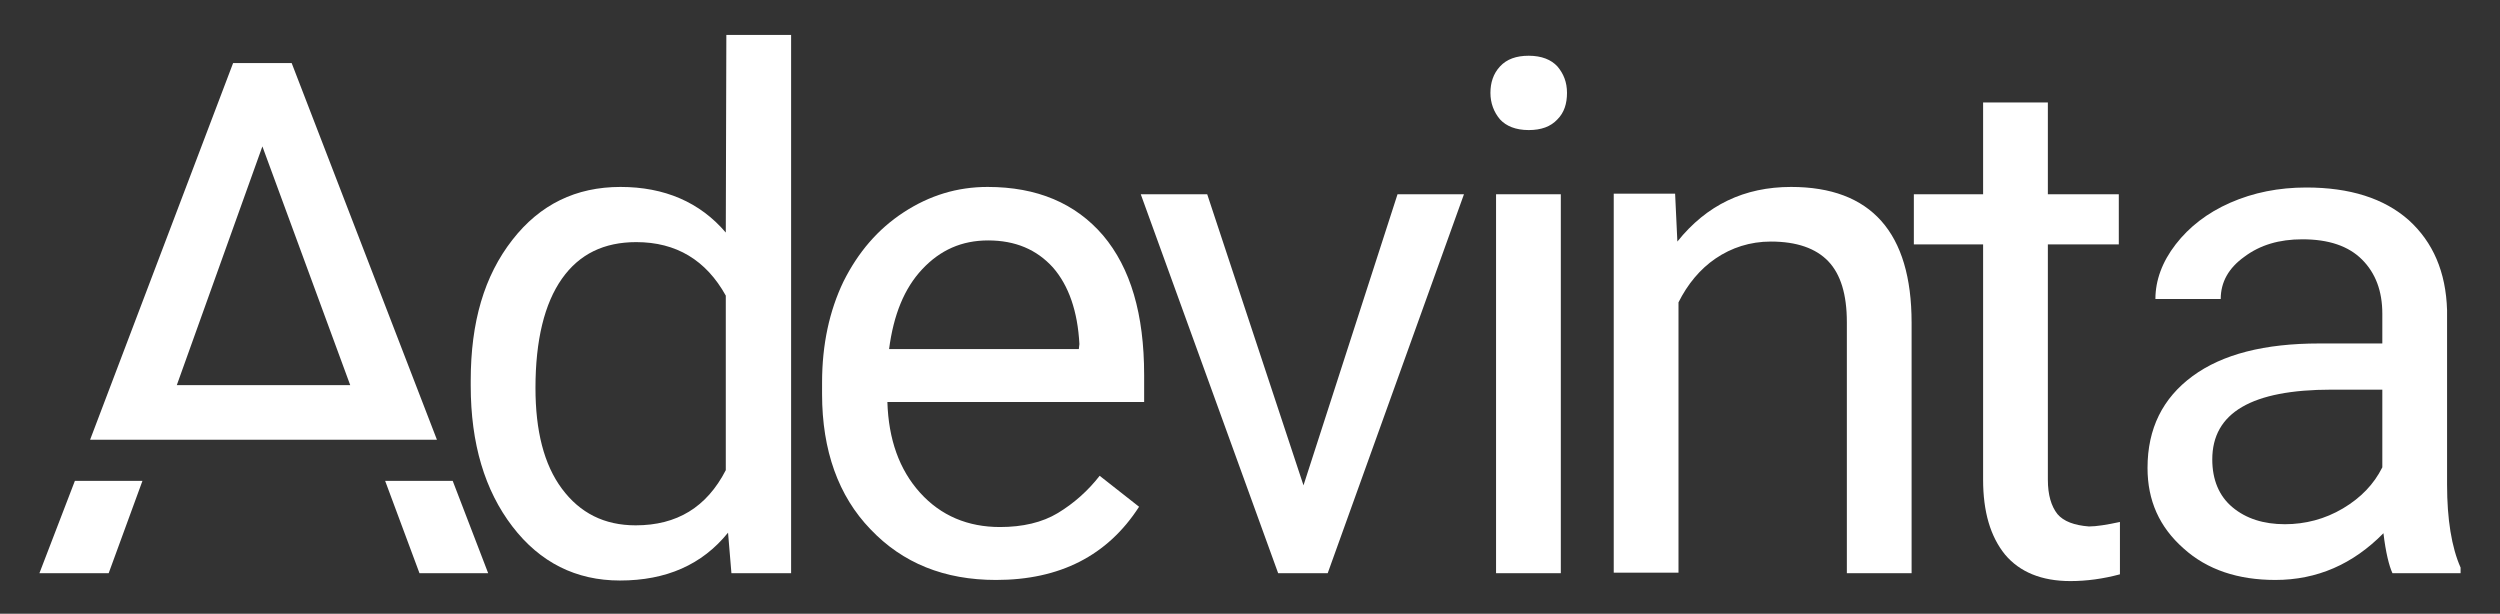
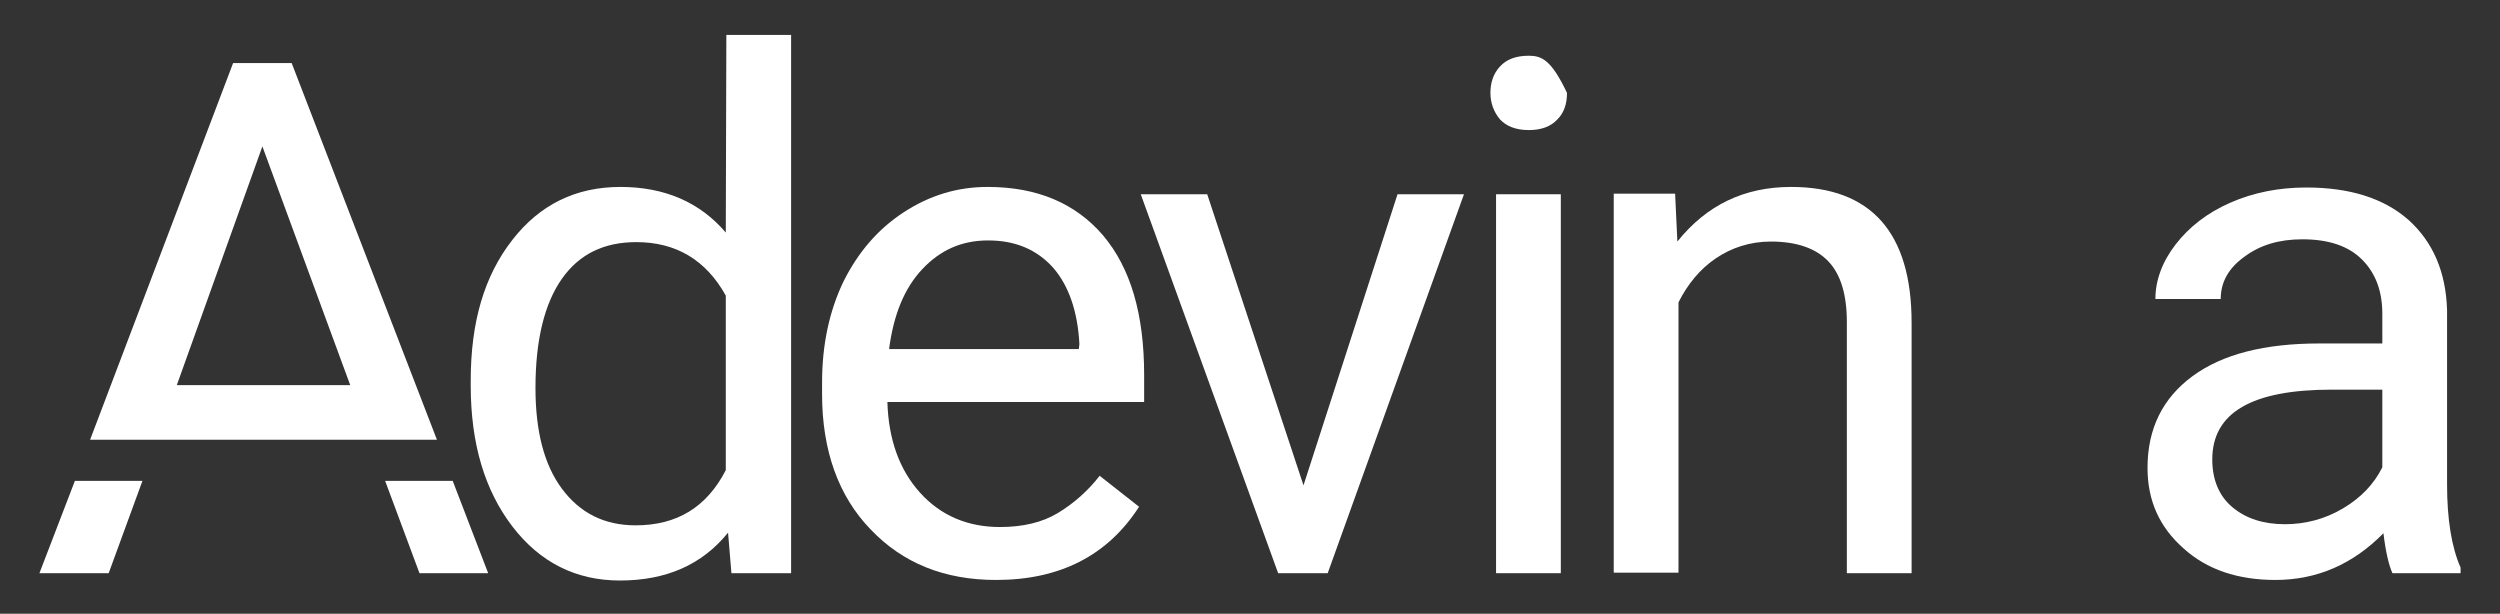
<svg xmlns="http://www.w3.org/2000/svg" version="1.1" id="Layer_1" x="0px" y="0px" viewBox="0 0 444 109" style="enable-background:new 0 0 444 109;" xml:space="preserve">
  <rect x="0" y="0" width="444" height="109" fill="#333333" stroke="none" />
  <style type="text/css">
	.st0{fill:#FFFFFF;}
</style>
  <g>
    <path class="st0" d="M128.9,41.3c-4.6-5.4-10.9-8.1-18.7-8.1c-7.9,0-14.3,3.1-19.2,9.4C86,49,83.6,57.2,83.6,67.6v0.9   c0,10.3,2.5,18.6,7.4,25c4.9,6.4,11.3,9.6,19.1,9.6c8.2,0,14.6-2.8,19.2-8.5l0.6,7.2h10.6V6.2h-11.5L128.9,41.3L128.9,41.3z    M128.9,83.5c-3.4,6.6-8.7,9.8-16,9.8c-5.6,0-9.9-2.2-13.1-6.5s-4.7-10.3-4.7-17.9c0-8.5,1.6-15,4.7-19.4c3.1-4.4,7.5-6.5,13.2-6.5   c7.1,0,12.4,3.2,15.9,9.5V83.5z" />
    <path class="st0" d="M175.4,33.2c-5.4,0-10.3,1.5-14.9,4.5s-8.1,7.1-10.7,12.3c-2.5,5.2-3.8,11.2-3.8,17.9V70c0,10,2.9,18.1,8.6,24   c5.7,6,13.1,9,22.3,9c11.3,0,19.8-4.3,25.4-13l-7-5.5c-2.1,2.7-4.6,4.9-7.4,6.6s-6.3,2.5-10.3,2.5c-5.7,0-10.5-2-14.2-6.1   s-5.6-9.5-5.8-16.1h45.6v-4.8c0-10.8-2.4-19-7.3-24.8C191,36.1,184.2,33.2,175.4,33.2z M191.6,62h-33.7c0.8-6.1,2.7-10.8,5.9-14.2   s7-5.1,11.7-5.1c4.8,0,8.6,1.6,11.5,4.8c2.8,3.2,4.4,7.8,4.7,13.6L191.6,62L191.6,62z" />
    <polygon class="st0" points="231.5,86.2 214.4,34.5 202.6,34.5 227,101.8 235.8,101.8 260,34.5 248.2,34.5  " />
    <rect x="265.7" y="34.5" class="st0" width="11.5" height="67.3" />
-     <path class="st0" d="M271.5,9.9c-2.2,0-3.9,0.6-5.1,1.9s-1.7,2.9-1.7,4.7s0.6,3.4,1.7,4.7c1.1,1.2,2.8,1.9,5.1,1.9   c2.2,0,3.9-0.6,5.1-1.9c1.2-1.2,1.7-2.8,1.7-4.7s-0.6-3.4-1.7-4.7C275.5,10.6,273.8,9.9,271.5,9.9z" />
+     <path class="st0" d="M271.5,9.9c-2.2,0-3.9,0.6-5.1,1.9s-1.7,2.9-1.7,4.7s0.6,3.4,1.7,4.7c1.1,1.2,2.8,1.9,5.1,1.9   c2.2,0,3.9-0.6,5.1-1.9c1.2-1.2,1.7-2.8,1.7-4.7C275.5,10.6,273.8,9.9,271.5,9.9z" />
    <path class="st0" d="M318.1,33.2c-8.3,0-15,3.2-20.2,9.7l-0.4-8.5h-10.9v67.3h11.5v-48c1.6-3.2,3.8-5.9,6.6-7.8s6.1-3,9.8-3   c4.6,0,8,1.2,10.2,3.5c2.2,2.3,3.3,5.9,3.3,10.8v44.6h11.5V57.3C339.5,41.3,332.3,33.2,318.1,33.2z" />
-     <path class="st0" d="M365.4,91.3c-1.1-1.4-1.7-3.4-1.7-6.1V43.4h12.6v-8.9h-12.6V18.2h-11.5v16.3h-12.3v8.9h12.3v41.8   c0,5.7,1.3,10.1,3.9,13.3c2.6,3.1,6.5,4.7,11.6,4.7c2.9,0,5.8-0.4,8.8-1.2v-9.3c-2.3,0.5-4.2,0.8-5.5,0.8   C368.4,93.3,366.5,92.6,365.4,91.3z" />
    <path class="st0" d="M434.6,86.1v-31c-0.2-6.8-2.5-12.1-6.8-16c-4.4-3.9-10.5-5.8-18.2-5.8c-4.9,0-9.4,0.9-13.5,2.7   c-4.1,1.8-7.3,4.3-9.7,7.4c-2.4,3.1-3.6,6.4-3.6,9.7h11.6c0-3,1.4-5.5,4.2-7.5c2.8-2.1,6.2-3.1,10.3-3.1c4.7,0,8.2,1.2,10.6,3.6   c2.4,2.4,3.6,5.6,3.6,9.6V61h-11.2c-9.7,0-17.2,1.9-22.5,5.8s-8,9.3-8,16.3c0,5.8,2.1,10.5,6.4,14.3c4.2,3.8,9.7,5.6,16.3,5.6   c7.4,0,13.8-2.8,19.2-8.3c0.4,3.4,1,5.8,1.6,7.1H437v-1C435.4,97.2,434.6,92.2,434.6,86.1z M423.1,83c-1.5,3-3.8,5.4-7,7.3   c-3.2,1.9-6.7,2.8-10.3,2.8c-3.8,0-6.9-1-9.3-3c-2.4-2-3.6-4.9-3.6-8.5c0-8.3,7-12.4,21.2-12.4h9L423.1,83L423.1,83z" />
    <path class="st0" d="M51.8,11.2H41.4L16,78.1h61.6L51.8,11.2z M46.6,26l15.6,42.4H31.4L46.6,26z" />
    <polygon class="st0" points="68.4,85.4 74.5,101.8 86.7,101.8 80.4,85.4  " />
    <polygon class="st0" points="7,101.8 19.3,101.8 25.3,85.4 13.3,85.4  " />
  </g>
</svg>